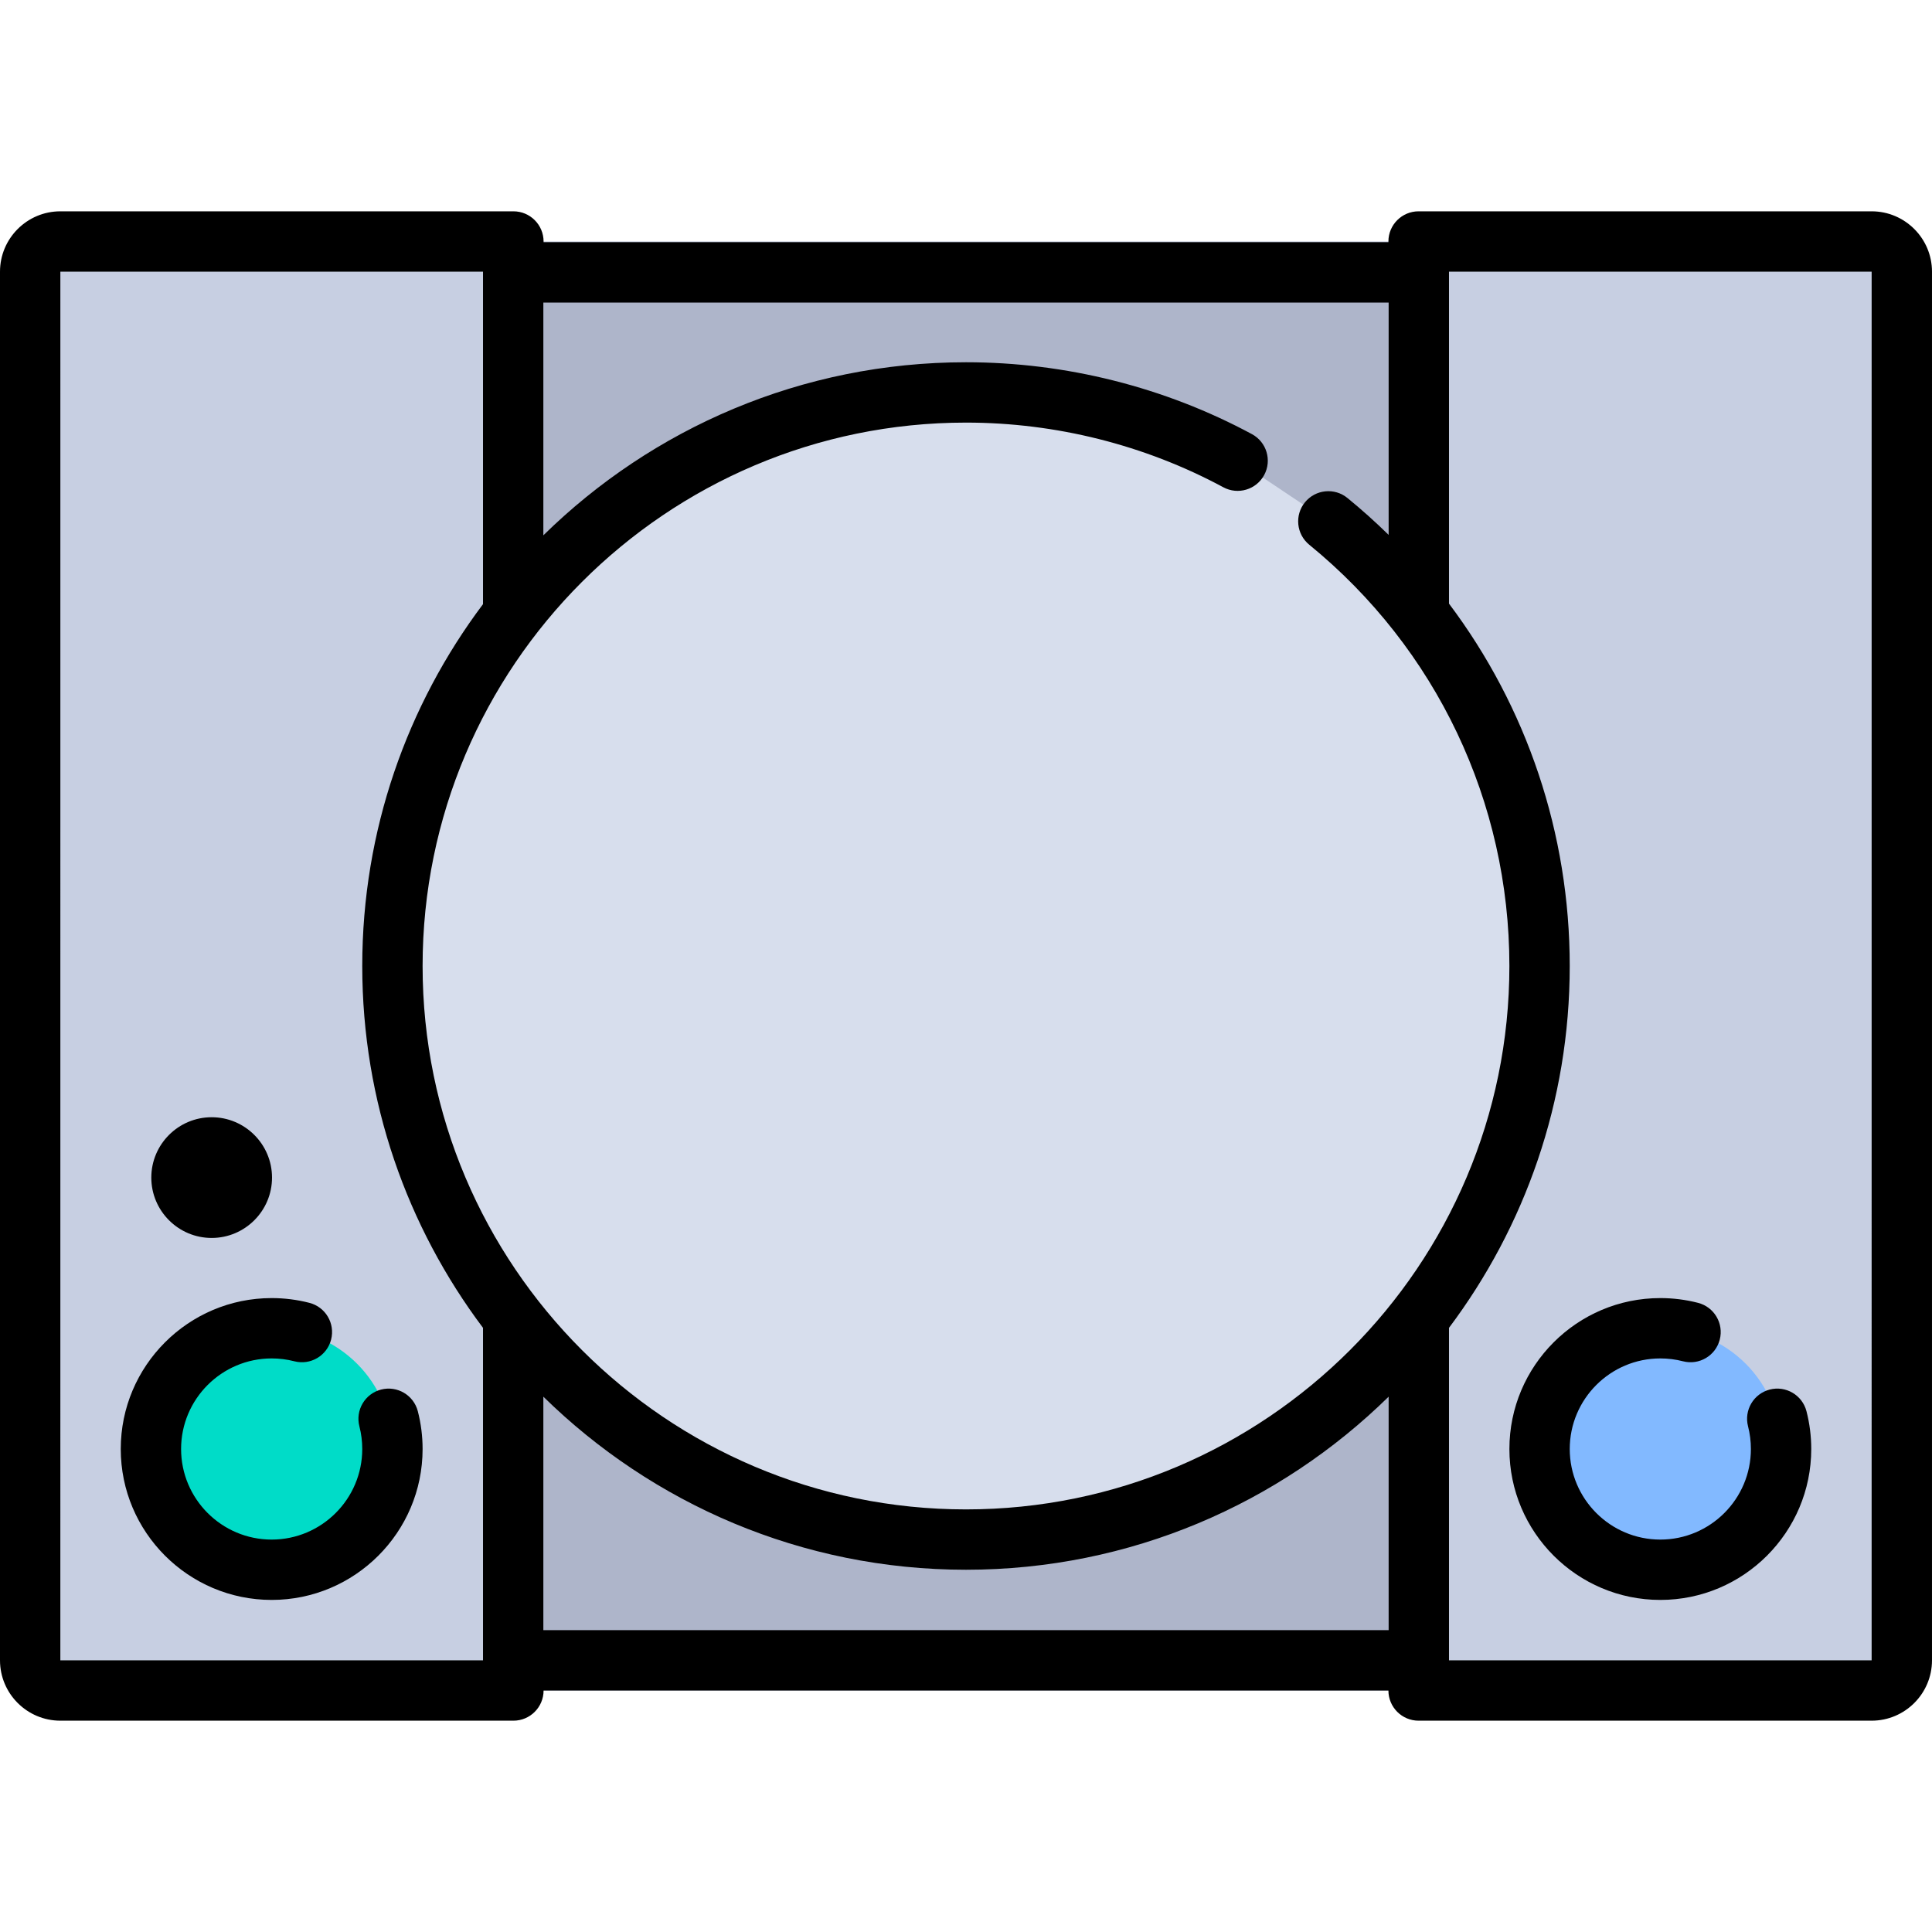
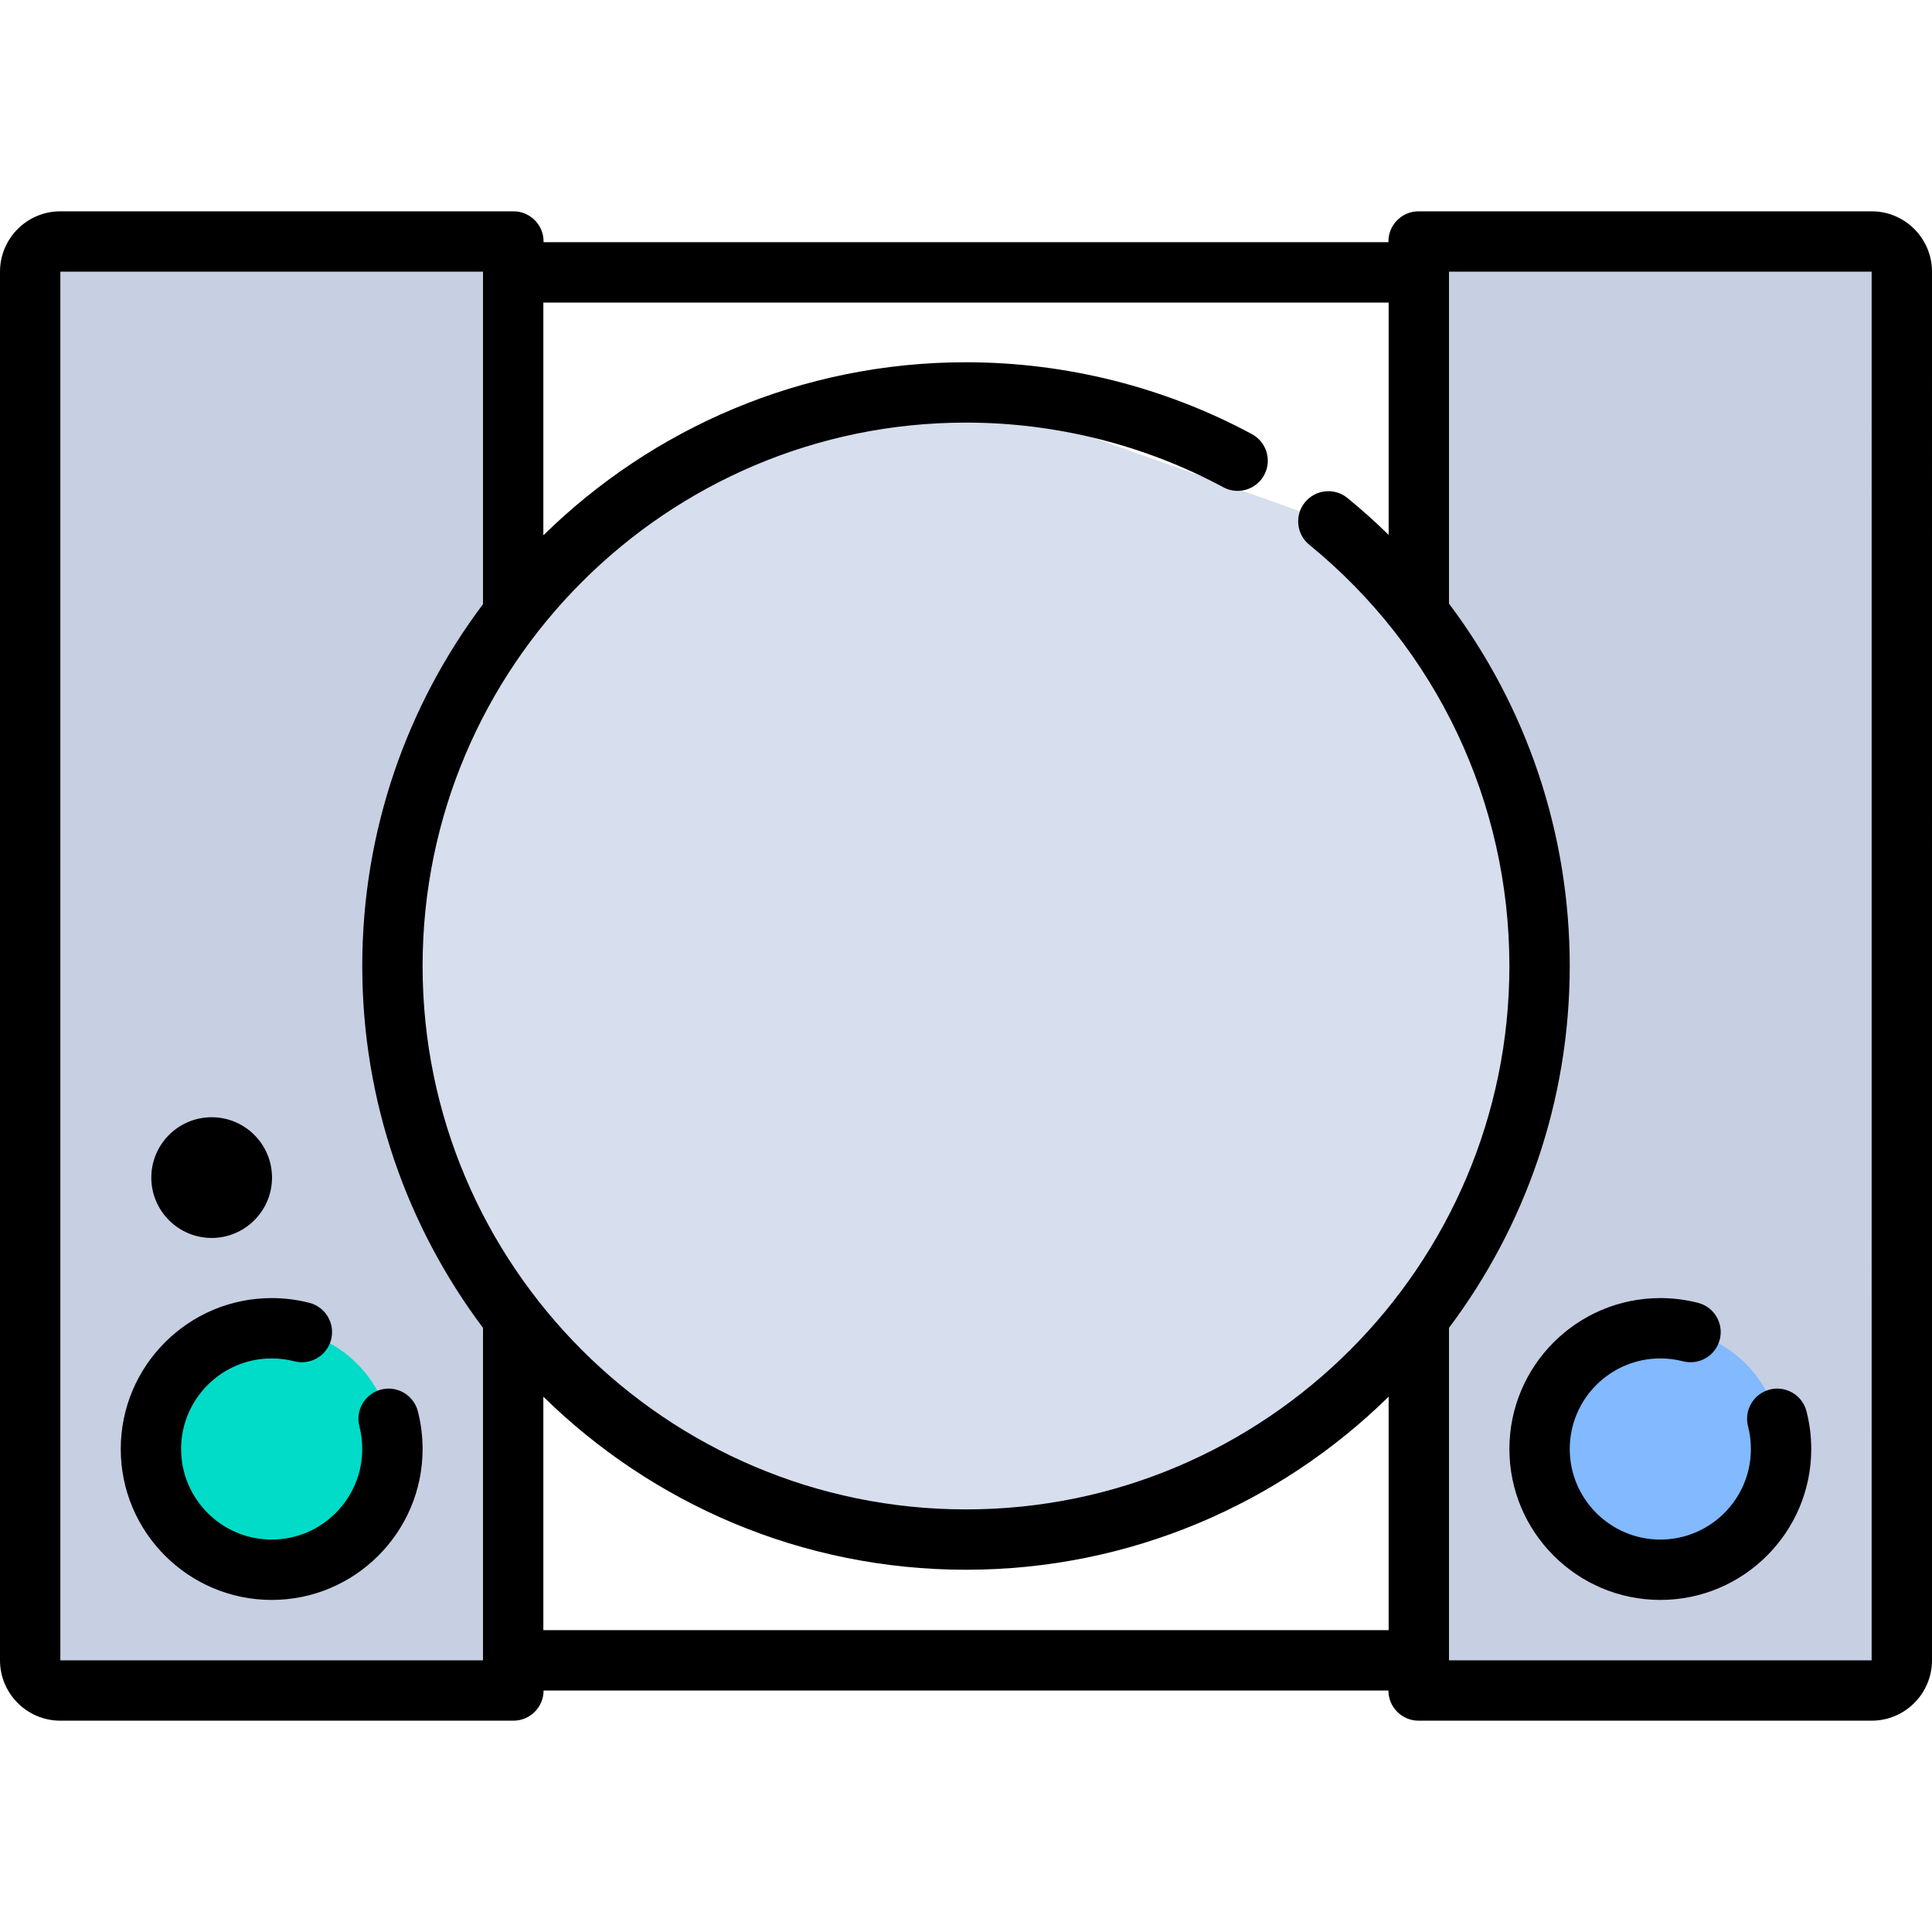
<svg xmlns="http://www.w3.org/2000/svg" version="1.1" id="Layer_1" x="0px" y="0px" viewBox="0 0 512.001 512.001" style="enable-background:new 0 0 512.001 512.001;" xml:space="preserve">
  <g>
    <path style="fill:#C7CFE2;" d="M136.058,448.004H15.996c-4.4,0-8-3.6-8-8V71.997c0-4.4,3.6-8,8-8h120.062L136.058,448.004z" />
    <path style="fill:#C7CFE2;" d="M375.941,63.997h120.062c4.4,0,8,3.6,8,8v368.005c0,4.4-3.6,8-8,8H375.941V63.997z" />
  </g>
-   <polygon style="fill:#AEB5CA;" points="376.001,63.997 376.001,159.999 376.001,352.002 376.001,448.004 135.998,448.004   135.998,352.002 135.998,159.999 135.998,63.997 " />
-   <path style="fill:#D7DEED;" d="M352.026,138.165c34.162,27.873,55.976,70.307,55.976,117.835  c0,83.949-68.054,152.003-152.003,152.003S103.996,339.95,103.996,256.001s68.054-152.003,152.003-152.003  c26.043,0,50.557,6.55,71.984,18.092" />
+   <path style="fill:#D7DEED;" d="M352.026,138.165c34.162,27.873,55.976,70.307,55.976,117.835  c0,83.949-68.054,152.003-152.003,152.003S103.996,339.95,103.996,256.001s68.054-152.003,152.003-152.003  " />
  <circle style="fill:#00DCC8;" cx="71.995" cy="384.003" r="31.984" />
  <circle style="fill:#82B9FF;" cx="440.005" cy="384.003" r="31.984" />
  <path d="M496.004,56.001H375.941c-4.416,0-7.996,3.579-7.996,7.996c0,0.065,0.008,0.128,0.01,0.193H144.045  c0.001-0.065,0.01-0.128,0.01-0.193c0-4.416-3.579-7.996-7.996-7.996H15.996C7.175,56.001,0,63.178,0,71.997v368.006  C0,448.824,7.175,456,15.996,456h120.062c4.417,0,7.996-3.58,7.996-7.996h223.892c0,4.416,3.58,7.996,7.996,7.996h120.062  c8.821,0,15.996-7.175,15.996-15.996V71.997C512,63.178,504.825,56.001,496.004,56.001z M256,400.007  c-79.405,0-144.007-64.6-144.007-144.007c0-79.405,64.6-144.007,144.007-144.007c23.801,0,47.381,5.925,68.192,17.136  c3.886,2.095,8.737,0.641,10.832-3.247c2.095-3.888,0.641-8.738-3.247-10.832C308.642,102.588,282.44,96.002,256,96.002  c-43.572,0-83.123,17.514-112.006,45.864V80.183h224.012v61.569c-3.475-3.402-7.113-6.672-10.925-9.782  c-3.421-2.792-8.458-2.281-11.251,1.14c-2.792,3.421-2.281,8.459,1.14,11.251c33.705,27.5,53.035,68.191,53.035,111.639  C400.007,335.406,335.405,400.007,256,400.007z M15.992,440.004l0.004-368.01h112.006v88.005c0,0.034,0.005,0.067,0.005,0.101  c-20.088,26.742-32.005,59.956-32.005,95.901s11.917,69.158,32.005,95.901c0,0.034-0.005,0.067-0.005,0.101v88.005L15.992,440.004z   M143.994,432.012v-61.876c28.883,28.349,68.435,45.864,112.006,45.864s83.123-17.514,112.005-45.864v61.876H143.994z   M496.004,440.008H383.997v-88.005c0-0.034-0.005-0.067-0.005-0.101c20.088-26.742,32.005-59.956,32.005-95.901  c0-35.127-11.381-68.623-32-96.037V71.994l112.01,0.004L496.004,440.008z M440.003,344.006c3.385,0,6.752,0.425,10.005,1.264  c4.276,1.102,6.85,5.462,5.747,9.739c-1.102,4.276-5.46,6.85-9.739,5.746c-1.95-0.503-3.973-0.758-6.013-0.758  c-13.237,0-24.004,10.768-24.004,24.004c0,13.237,10.768,24.004,24.004,24.004c13.237,0,24.004-10.768,24.004-24.004  c0-2.04-0.255-4.064-0.758-6.014c-1.102-4.276,1.471-8.637,5.748-9.739c4.277-1.102,8.637,1.471,9.739,5.748  c0.839,3.253,1.263,6.62,1.263,10.006c0,22.054-17.942,39.996-39.996,39.996s-39.996-17.942-39.996-39.996  C400.007,361.949,417.949,344.006,440.003,344.006z M111.993,384.002c0,22.054-17.942,39.996-39.996,39.996S32,406.056,32,384.002  s17.942-39.996,39.996-39.996c3.385,0,6.752,0.425,10.005,1.264c4.276,1.102,6.849,5.462,5.746,9.739  c-1.102,4.276-5.46,6.85-9.739,5.746c-1.95-0.503-3.973-0.758-6.013-0.758c-13.237,0-24.004,10.768-24.004,24.004  c0,13.237,10.768,24.004,24.004,24.004S96,397.239,96,384.002c0-2.04-0.255-4.064-0.758-6.014c-1.102-4.276,1.471-8.637,5.747-9.739  c4.278-1.102,8.637,1.471,9.739,5.748C111.569,377.25,111.993,380.617,111.993,384.002z M40.097,312.074  c0-8.821,7.176-15.996,15.996-15.996s15.996,7.176,15.996,15.996c0,8.821-7.175,15.996-15.996,15.996S40.097,320.895,40.097,312.074  z" />
  <g>
</g>
  <g>
</g>
  <g>
</g>
  <g>
</g>
  <g>
</g>
  <g>
</g>
  <g>
</g>
  <g>
</g>
  <g>
</g>
  <g>
</g>
  <g>
</g>
  <g>
</g>
  <g>
</g>
  <g>
</g>
  <g>
</g>
</svg>